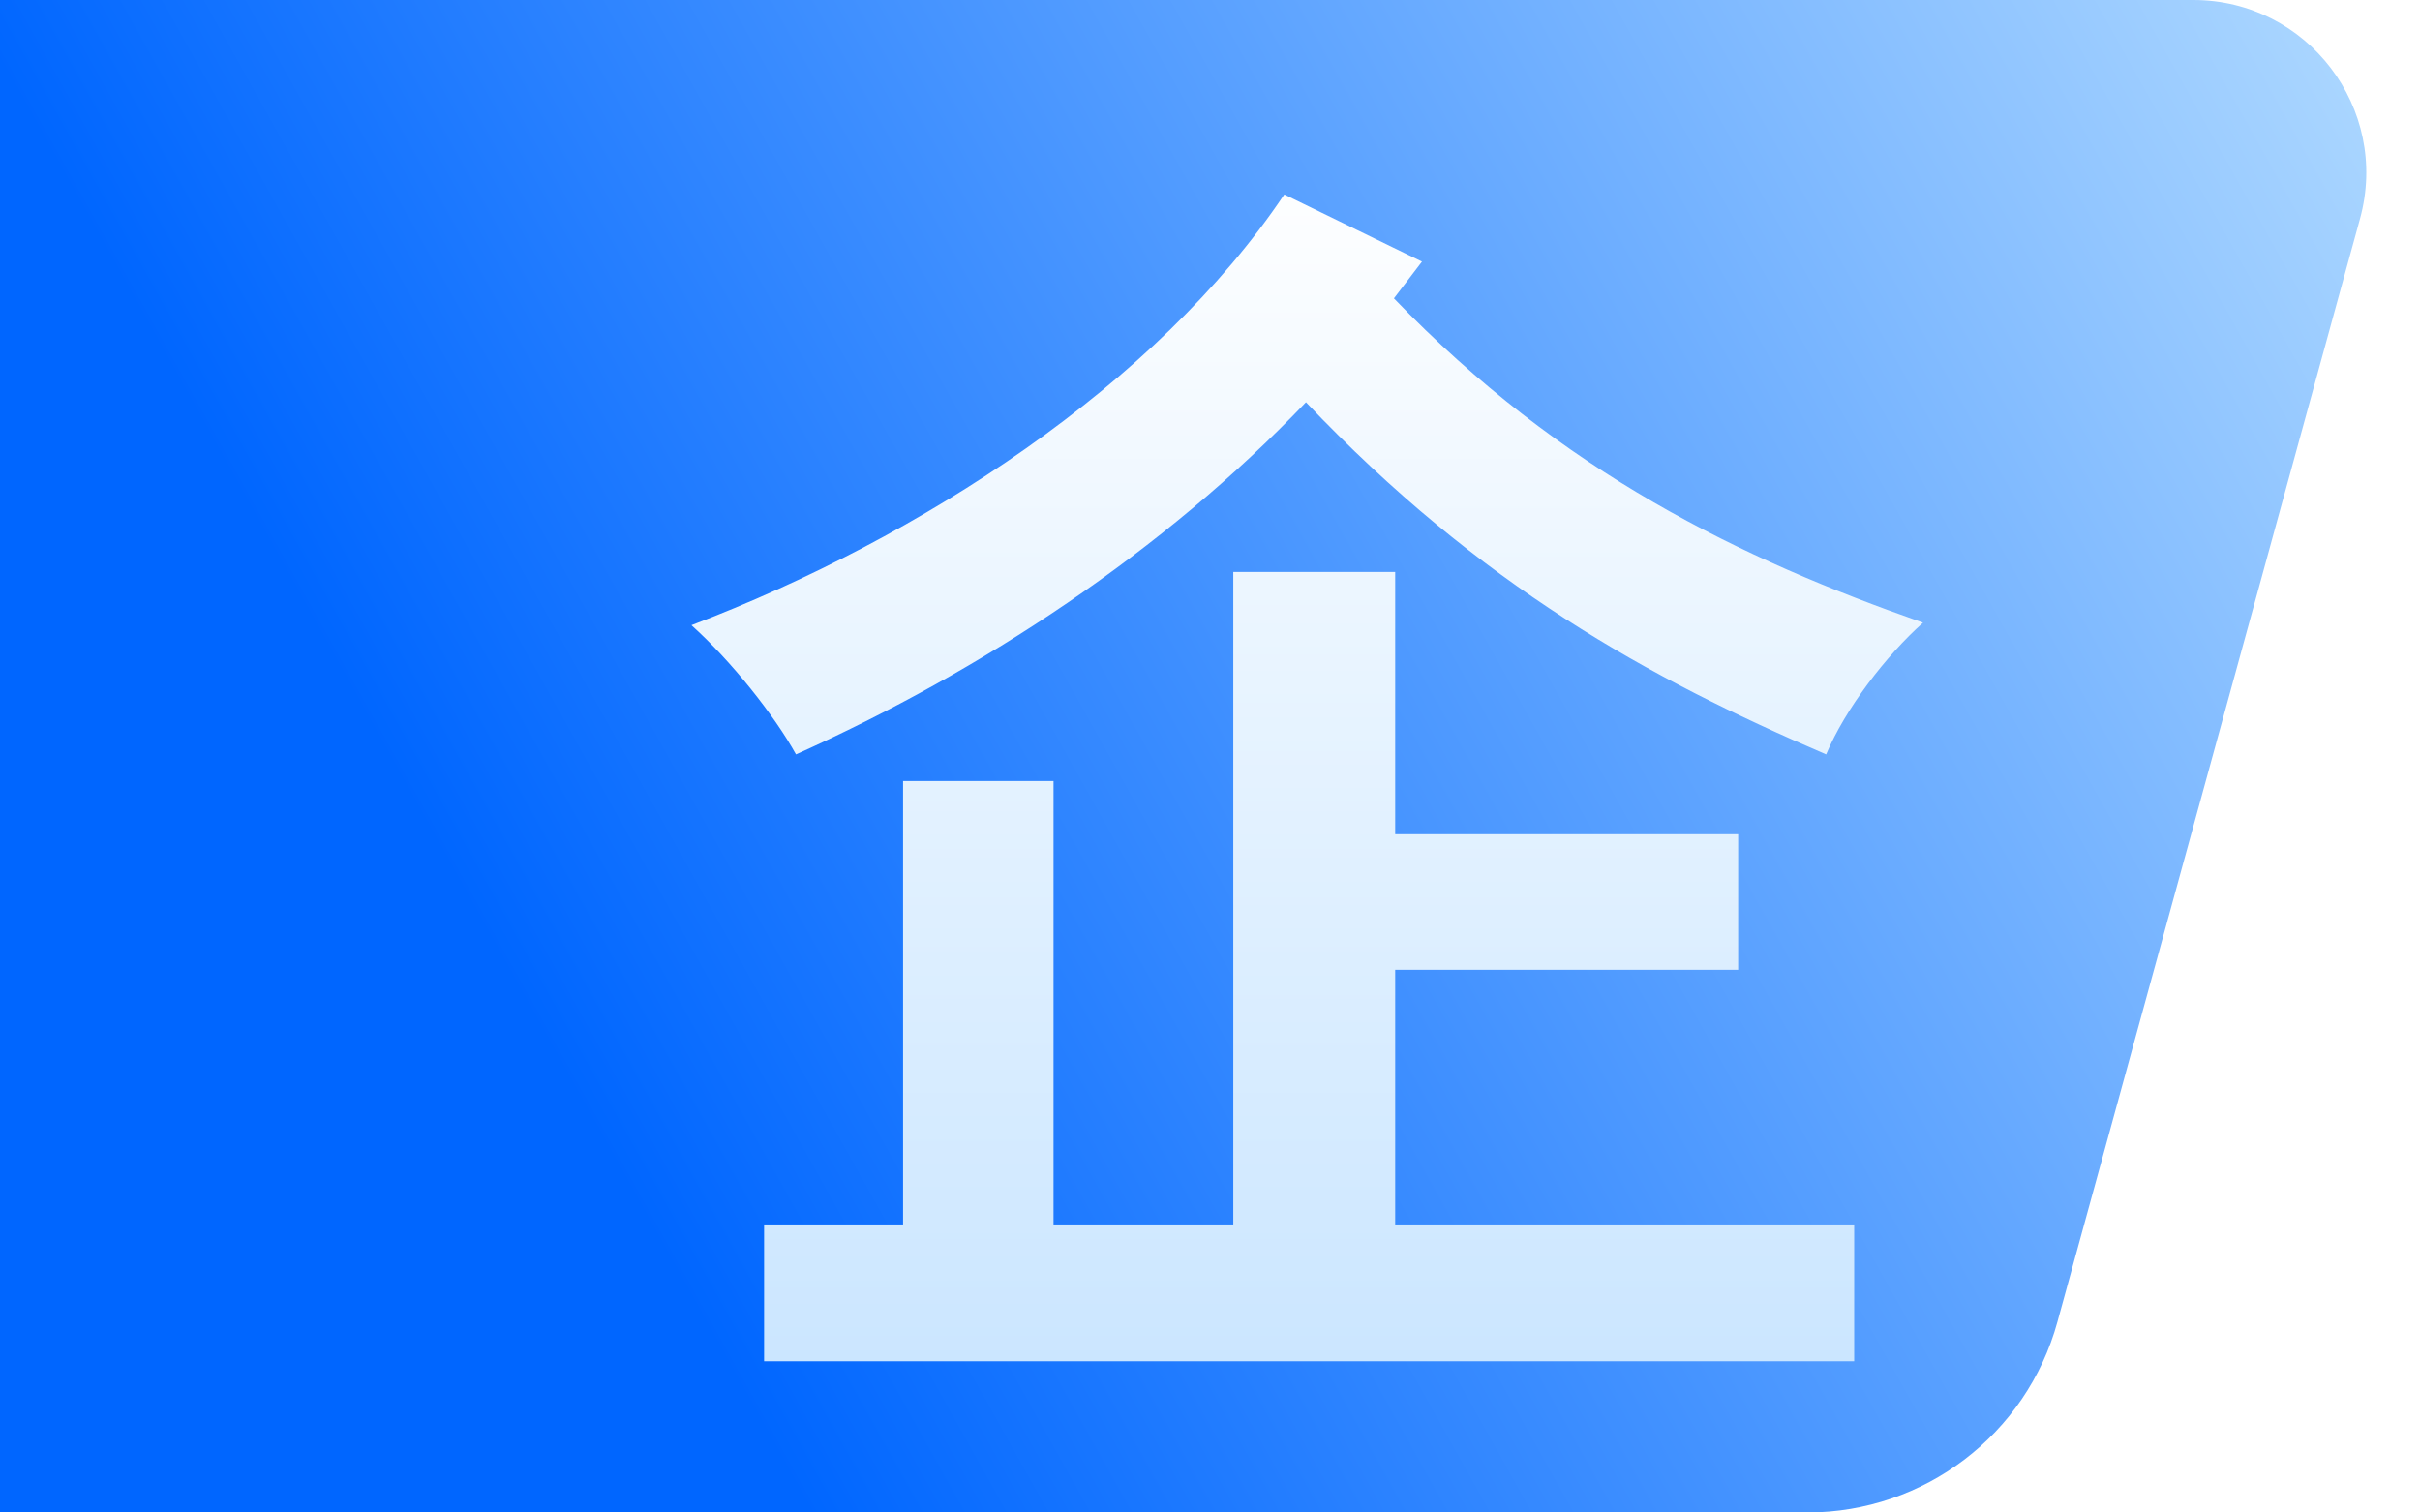
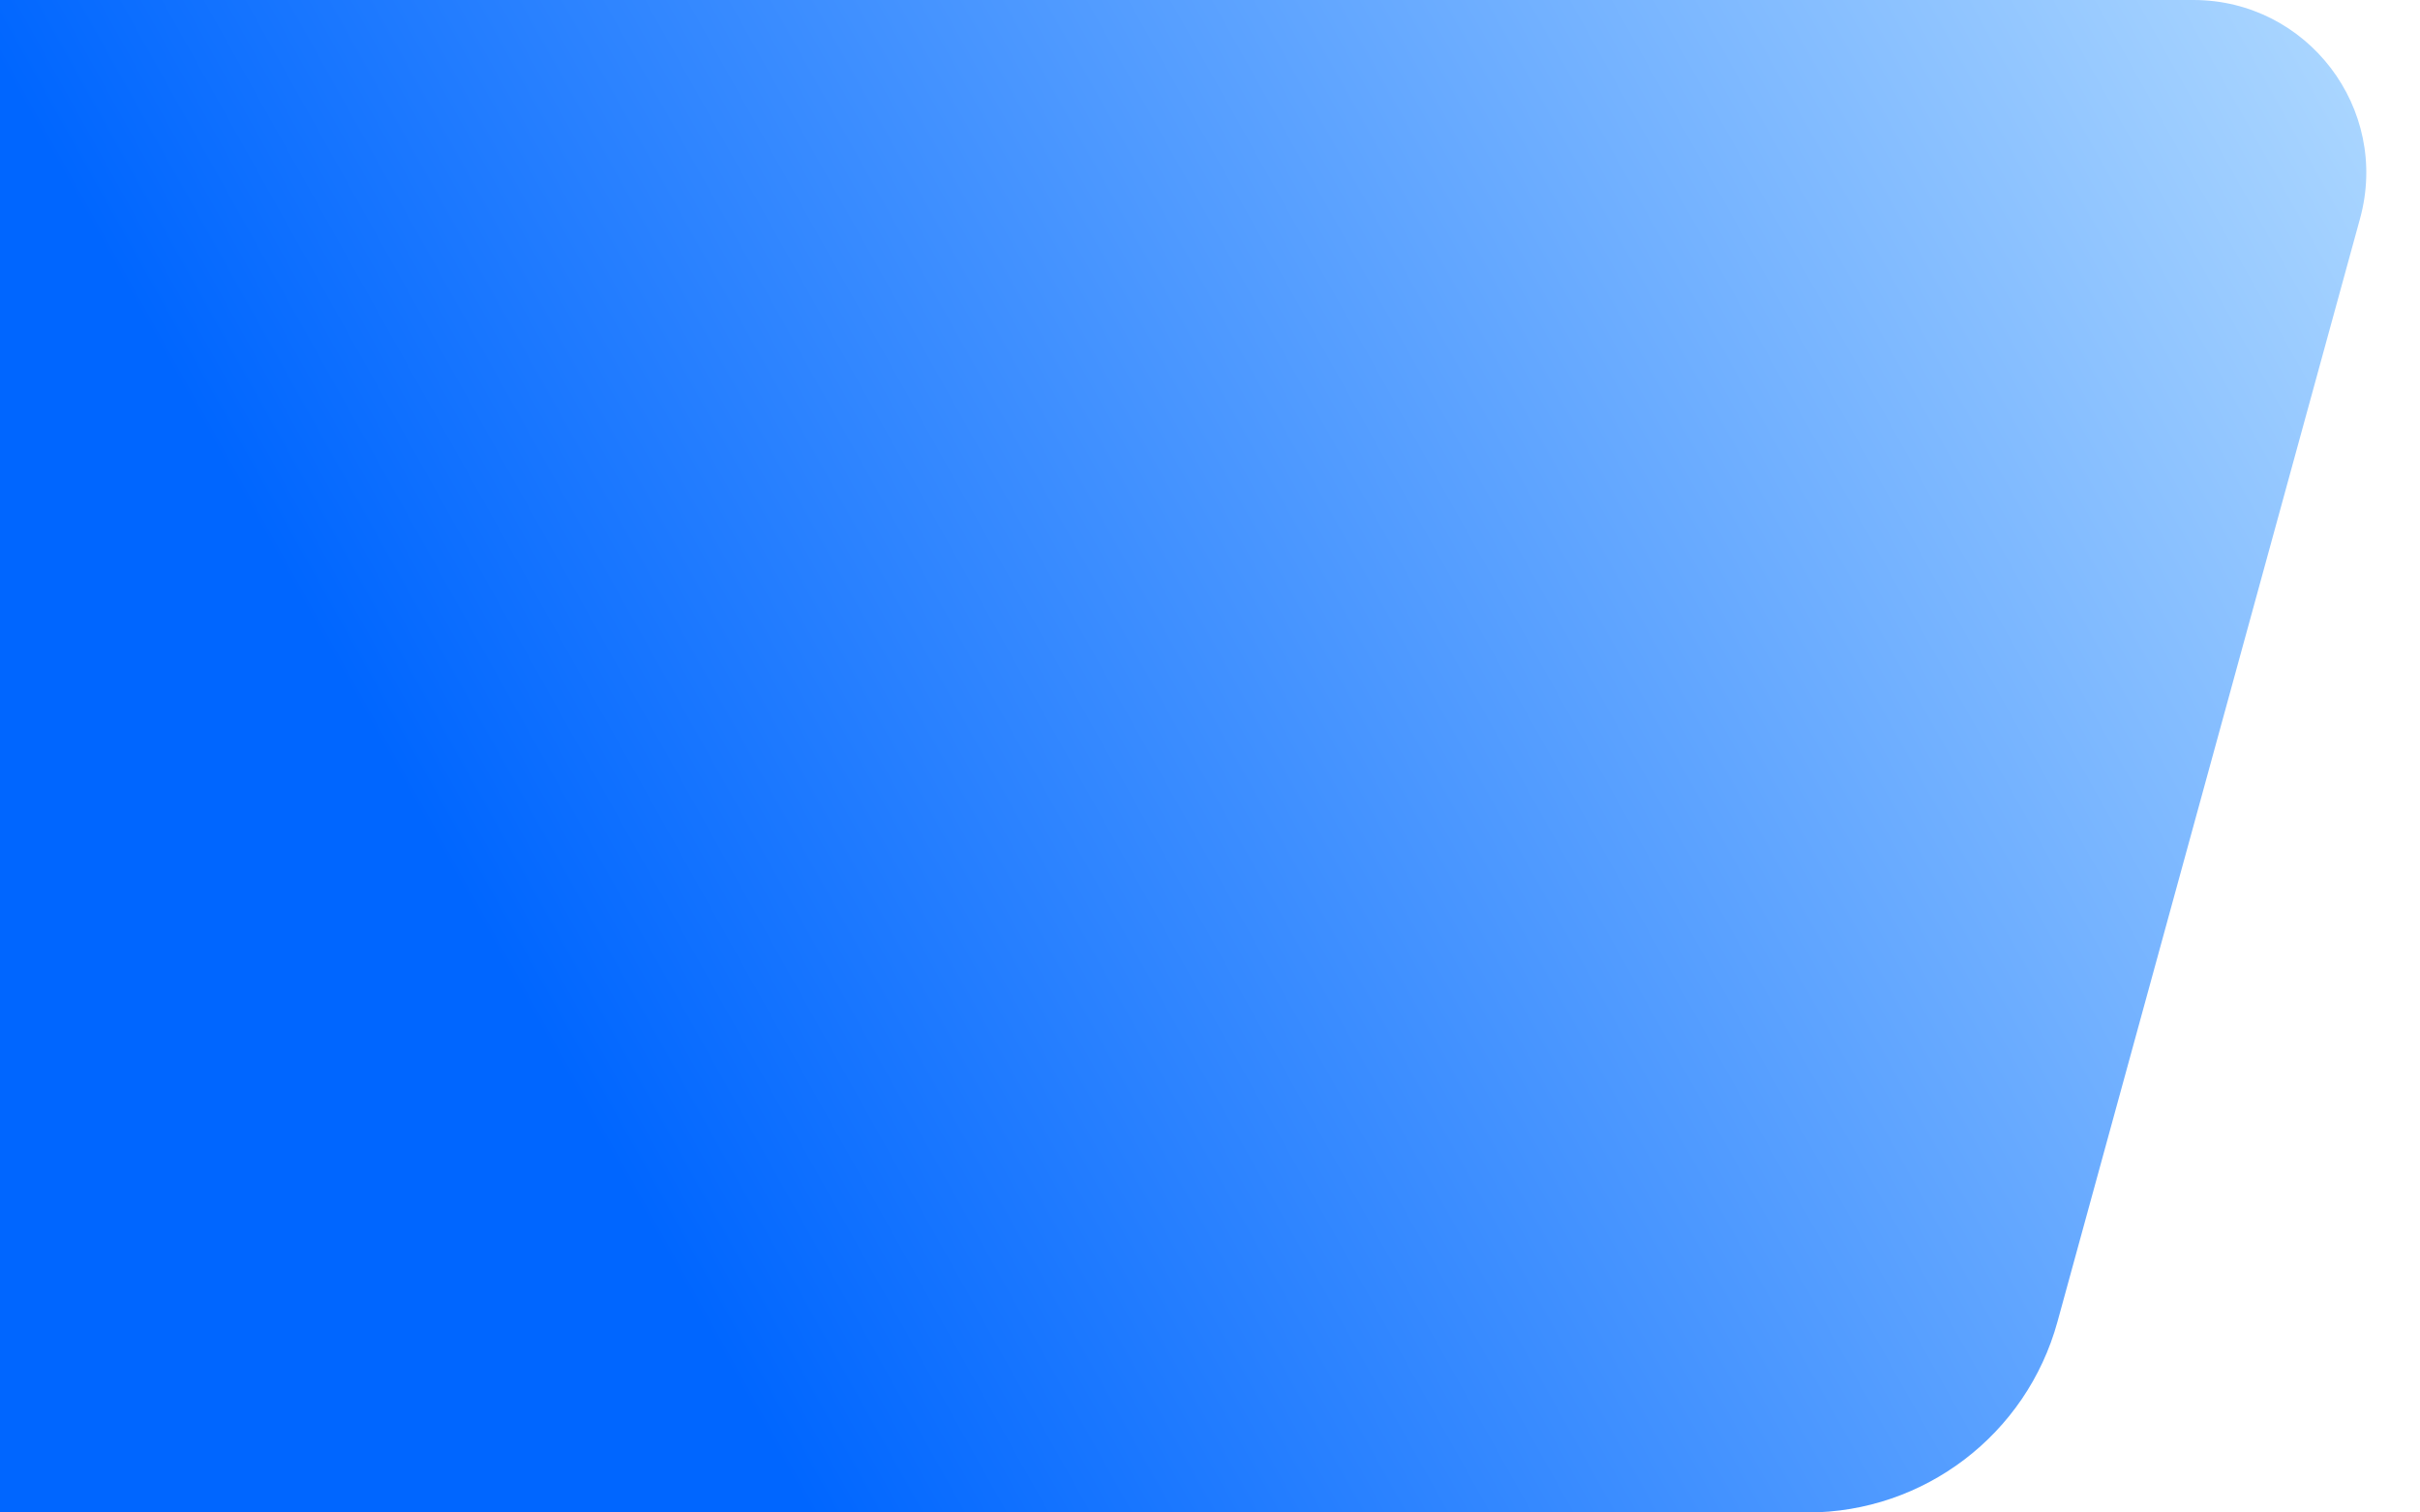
<svg xmlns="http://www.w3.org/2000/svg" width="112" height="70" viewBox="0 0 112 70" fill="none">
-   <path d="M0 0H101.51C106.79 0 110.622 5.024 109.225 10.116L95.221 61.174C93.791 66.387 89.053 70 83.648 70H0V0Z" fill="url(#paint0_linear_17549_8524)" />
+   <path d="M0 0H101.51C106.79 0 110.622 5.024 109.225 10.116L95.221 61.174C93.791 66.387 89.053 70 83.648 70H0V0" fill="url(#paint0_linear_17549_8524)" />
  <g filter="url(#filter0_d_17549_8524)">
-     <path d="M39.795 34.147H46.758V54.668H55.078V24.472H62.571V36.609H78.444V42.883H62.571V54.668H83.814V61H33.363V54.668H39.795V34.147ZM57.438 7L63.811 10.107L62.512 11.808C70.301 19.899 78.621 23.886 87 26.818C85.289 28.342 83.401 30.805 82.516 32.915C74.314 29.397 66.525 25.117 58.441 16.616C51.832 23.534 43.453 29.046 34.839 32.915C33.835 31.098 31.829 28.576 30 26.935C40.621 22.889 51.537 15.795 57.438 7Z" fill="url(#paint1_linear_17549_8524)" />
-   </g>
+     </g>
  <defs>
    <filter id="filter0_d_17549_8524" x="26" y="3" width="69" height="66" filterUnits="userSpaceOnUse" color-interpolation-filters="sRGB">
      <feFlood flood-opacity="0" result="BackgroundImageFix" />
      <feColorMatrix in="SourceAlpha" type="matrix" values="0 0 0 0 0 0 0 0 0 0 0 0 0 0 0 0 0 0 127 0" result="hardAlpha" />
      <feOffset dx="2" dy="2" />
      <feGaussianBlur stdDeviation="3" />
      <feComposite in2="hardAlpha" operator="out" />
      <feColorMatrix type="matrix" values="0 0 0 0 0.011 0 0 0 0 0.214 0 0 0 0 0.517 0 0 0 1 0" />
      <feBlend mode="normal" in2="BackgroundImageFix" result="effect1_dropShadow_17549_8524" />
      <feBlend mode="normal" in="SourceGraphic" in2="effect1_dropShadow_17549_8524" result="shape" />
    </filter>
    <linearGradient id="paint0_linear_17549_8524" x1="-2.888" y1="67.083" x2="110.287" y2="3.859" gradientUnits="userSpaceOnUse">
      <stop offset="0.26" stop-color="#0066FF" />
      <stop offset="1" stop-color="#ACD7FF" />
    </linearGradient>
    <linearGradient id="paint1_linear_17549_8524" x1="58.441" y1="4.597" x2="58.441" y2="63.228" gradientUnits="userSpaceOnUse">
      <stop stop-color="white" />
      <stop offset="1" stop-color="#C9E5FF" />
    </linearGradient>
  </defs>
</svg>